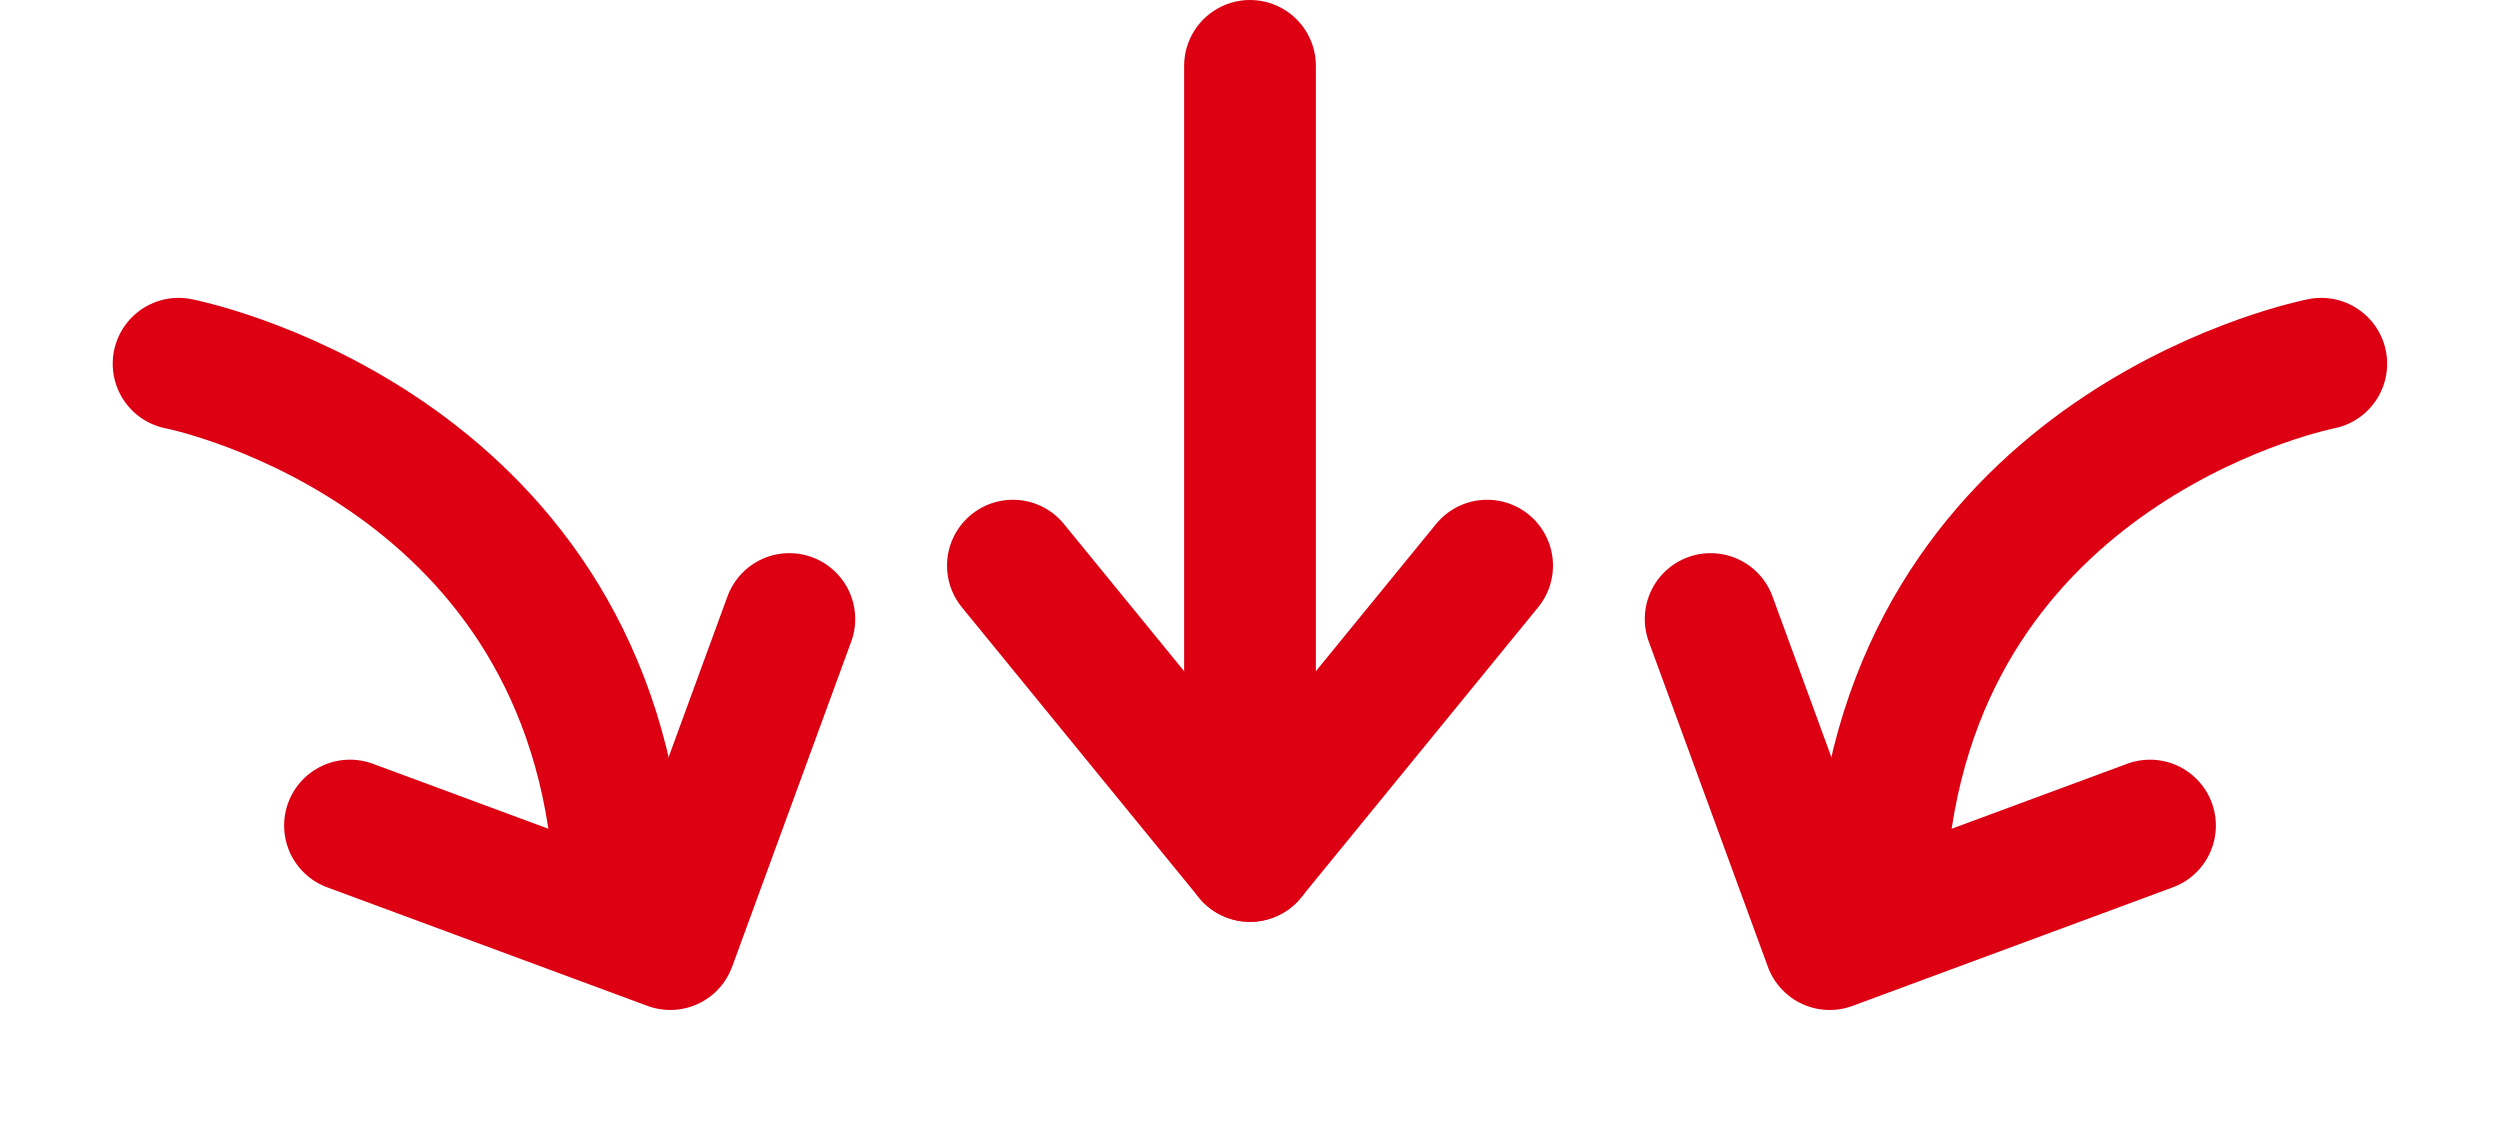
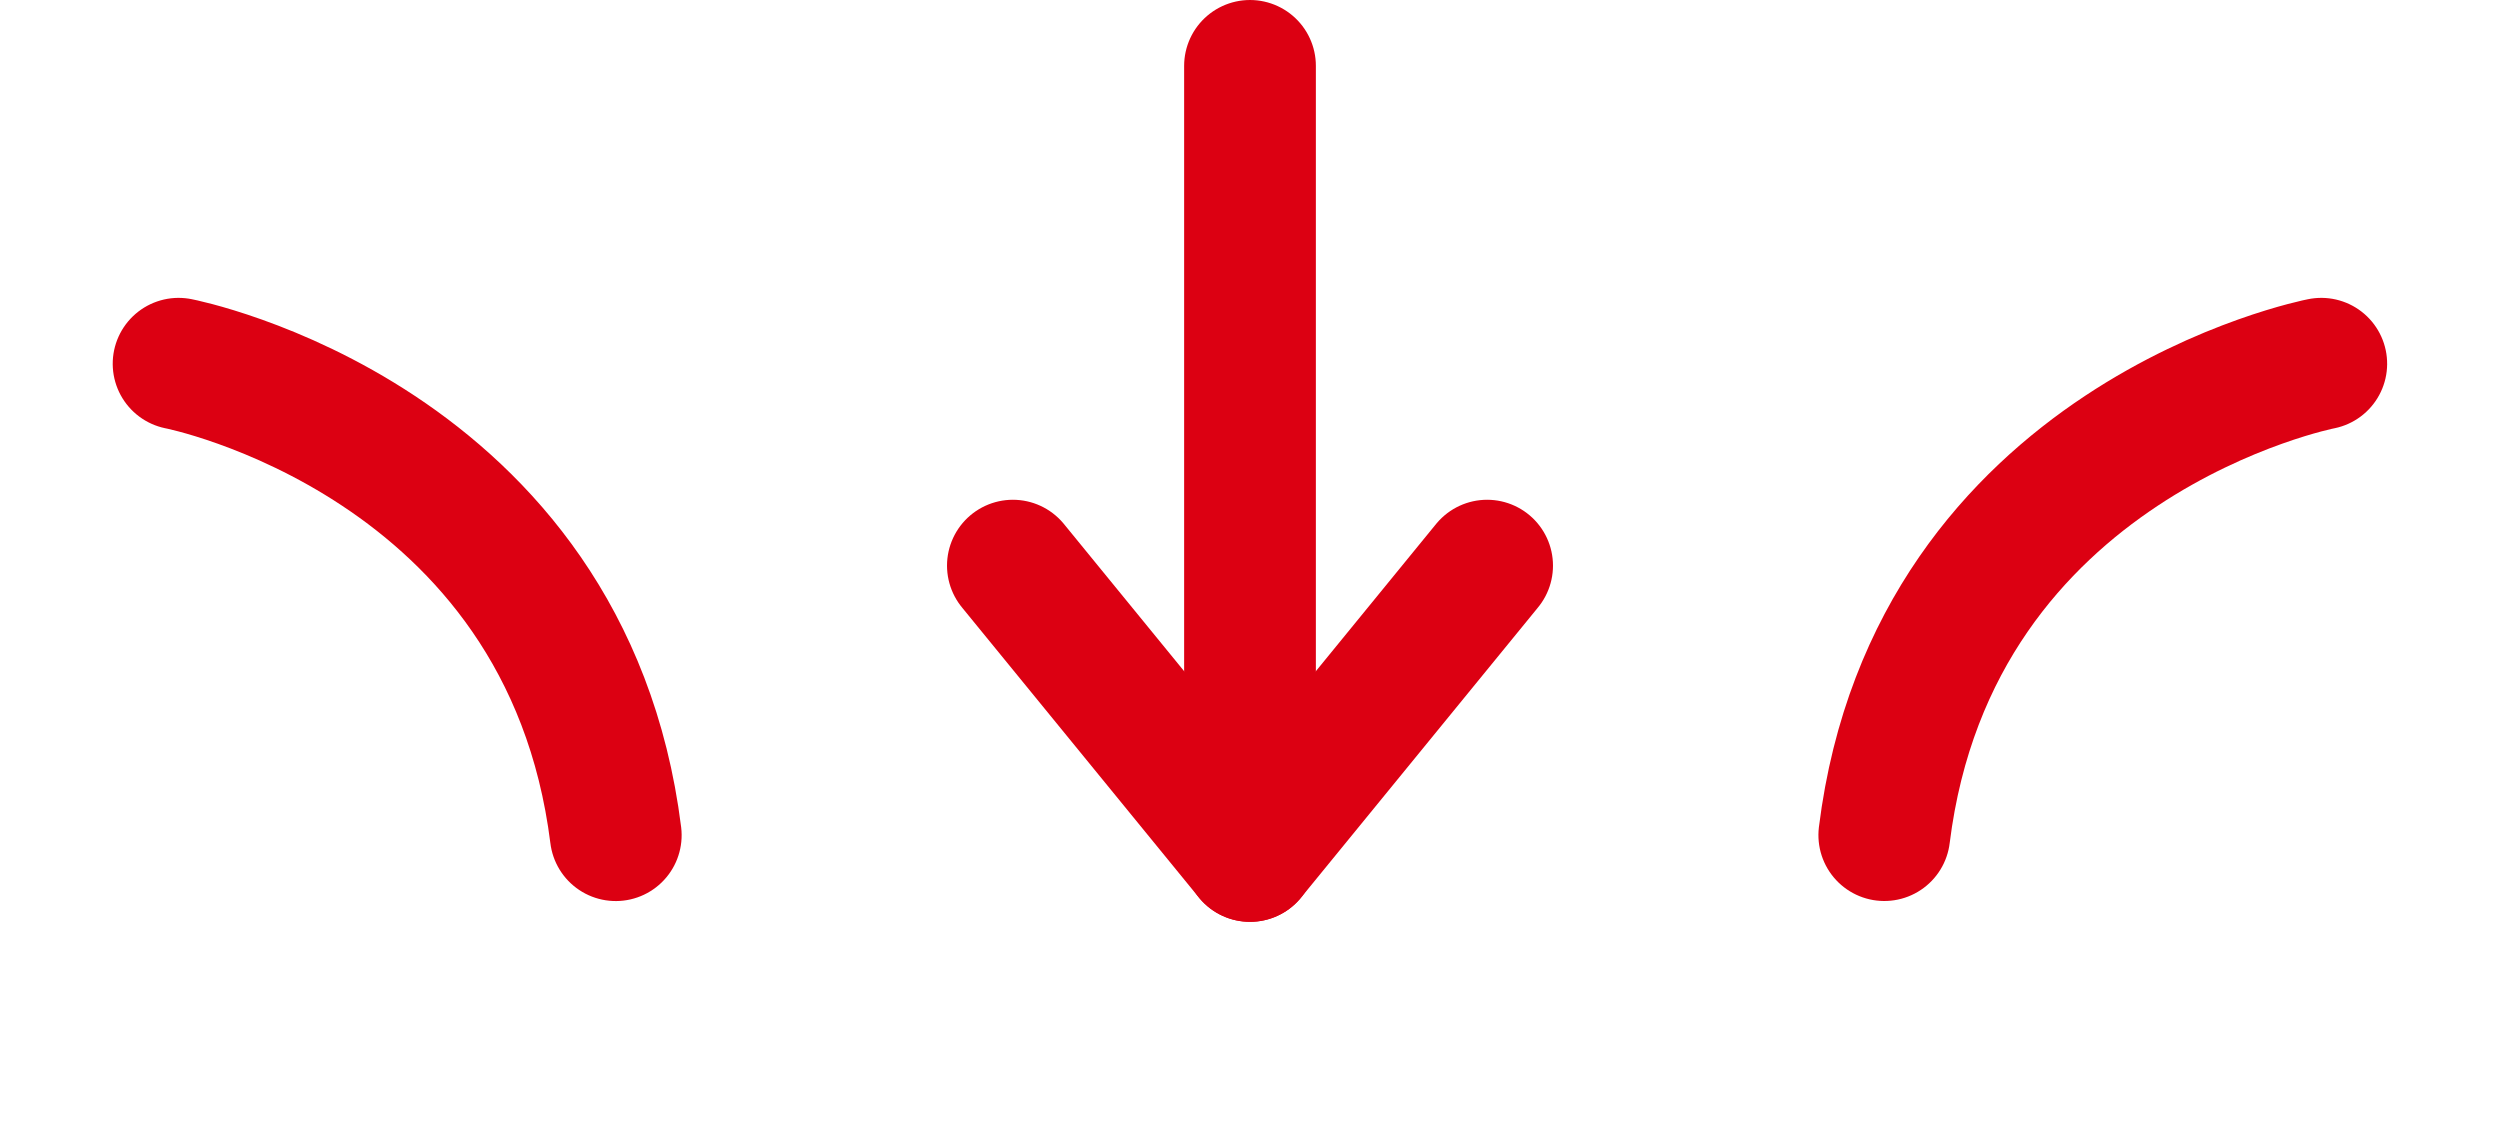
<svg xmlns="http://www.w3.org/2000/svg" width="94.89" height="42.922" viewBox="0 0 94.89 42.922">
  <g id="Flèches_CTA" data-name="Flèches CTA" transform="translate(-912.555 -500.335)">
    <g id="Groupe_15" data-name="Groupe 15" transform="translate(916.796 514.057)">
      <path id="Tracé_89" data-name="Tracé 89" d="M0,.087S14.952-.964,20.659,13.072" transform="matrix(0.966, 0.259, -0.259, 0.966, 2.56, 0)" fill="none" stroke="#dc0012" stroke-linecap="round" stroke-width="5" />
-       <path id="Tracé_90" data-name="Tracé 90" d="M0,0,9.737,8.558l8.641-9.9" transform="translate(9.043 17.612) rotate(-21)" fill="none" stroke="#dc0012" stroke-linecap="round" stroke-linejoin="round" stroke-width="5" />
    </g>
    <g id="Groupe_16" data-name="Groupe 16" transform="translate(974.693 514.057)">
      <path id="Tracé_89-2" data-name="Tracé 89" d="M-.551,11.874S14.4,12.925,20.1-1.111" transform="matrix(-0.966, 0.259, -0.259, -0.966, 28.511, 11.697)" fill="none" stroke="#dc0012" stroke-linecap="round" stroke-width="5" />
-       <path id="Tracé_90-2" data-name="Tracé 90" d="M.585,9.311,10.322.753l8.641,9.9" transform="translate(16.677 26.515) rotate(-159)" fill="none" stroke="#dc0012" stroke-linecap="round" stroke-linejoin="round" stroke-width="5" />
    </g>
    <g id="Groupe_17" data-name="Groupe 17" transform="translate(951 502.835)">
      <line id="Ligne_1" data-name="Ligne 1" y2="26.938" transform="translate(9)" fill="none" stroke="#dc0012" stroke-linecap="round" stroke-width="5" />
      <line id="Ligne_2" data-name="Ligne 2" x2="9" y2="11.02" transform="translate(0 18.969)" fill="none" stroke="#dc0012" stroke-linecap="round" stroke-width="5" />
      <line id="Ligne_3" data-name="Ligne 3" x1="9" y2="11.02" transform="translate(9 18.969)" fill="none" stroke="#dc0012" stroke-linecap="round" stroke-width="5" />
    </g>
  </g>
</svg>